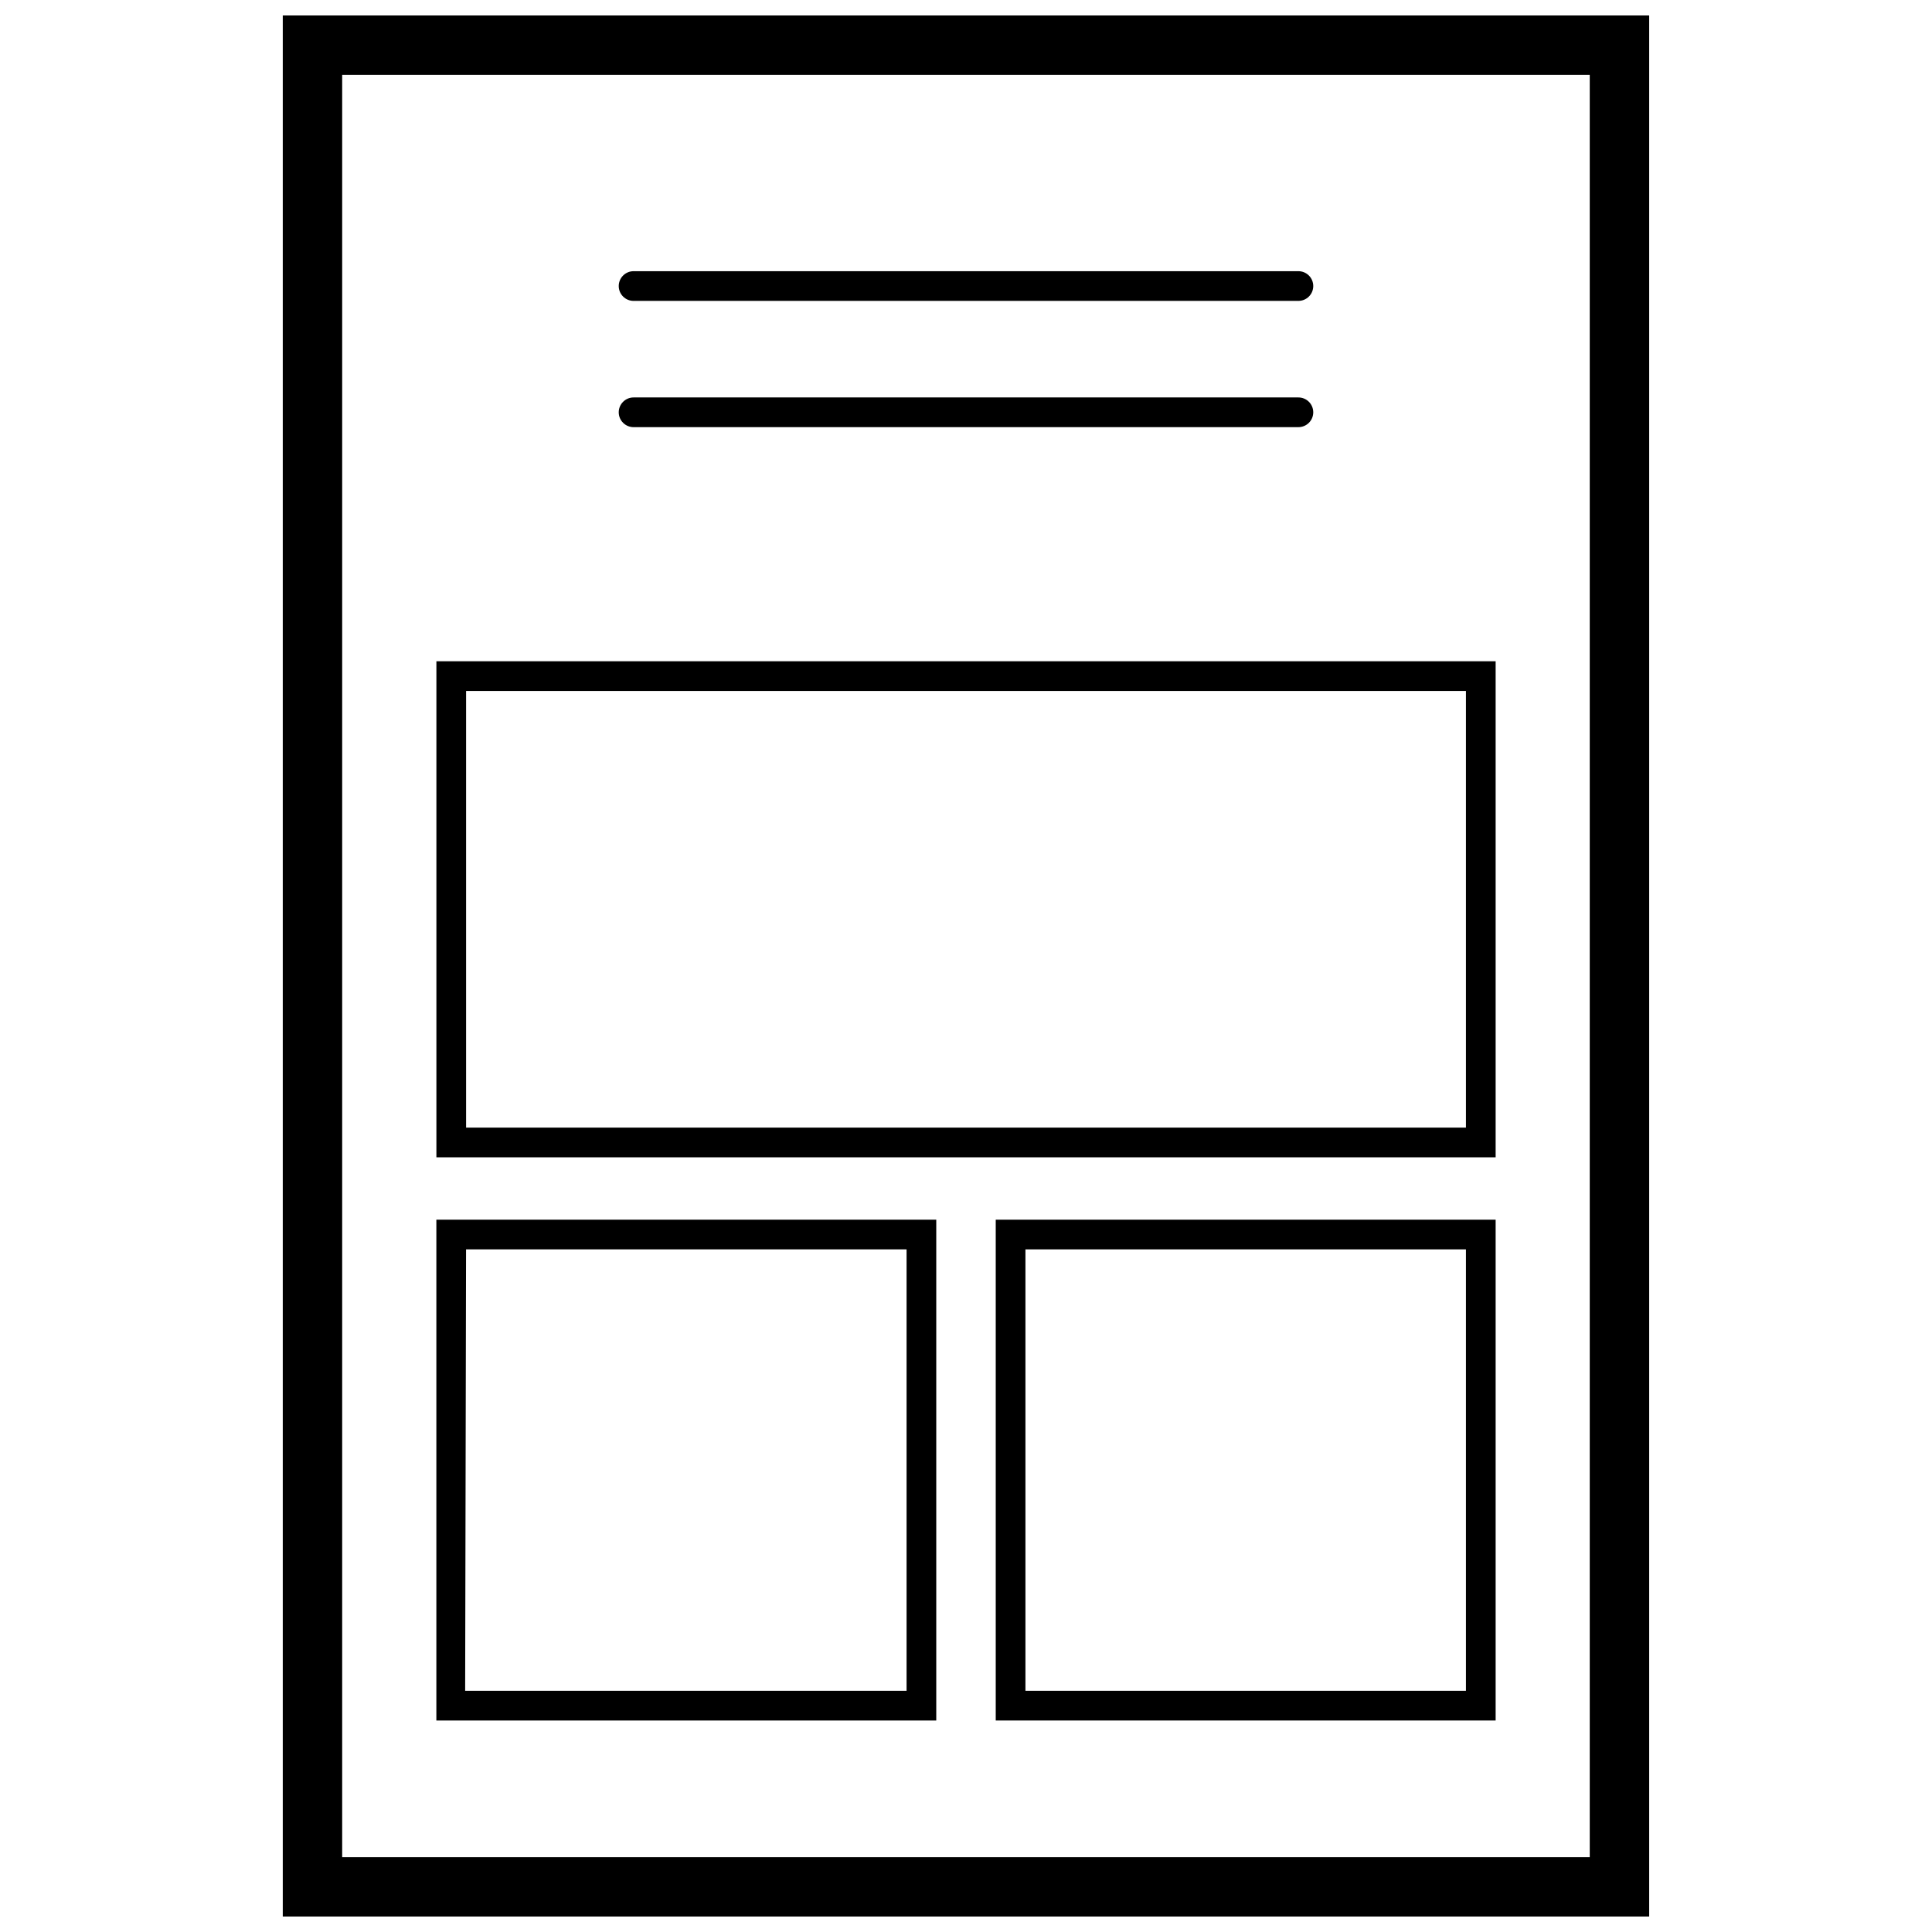
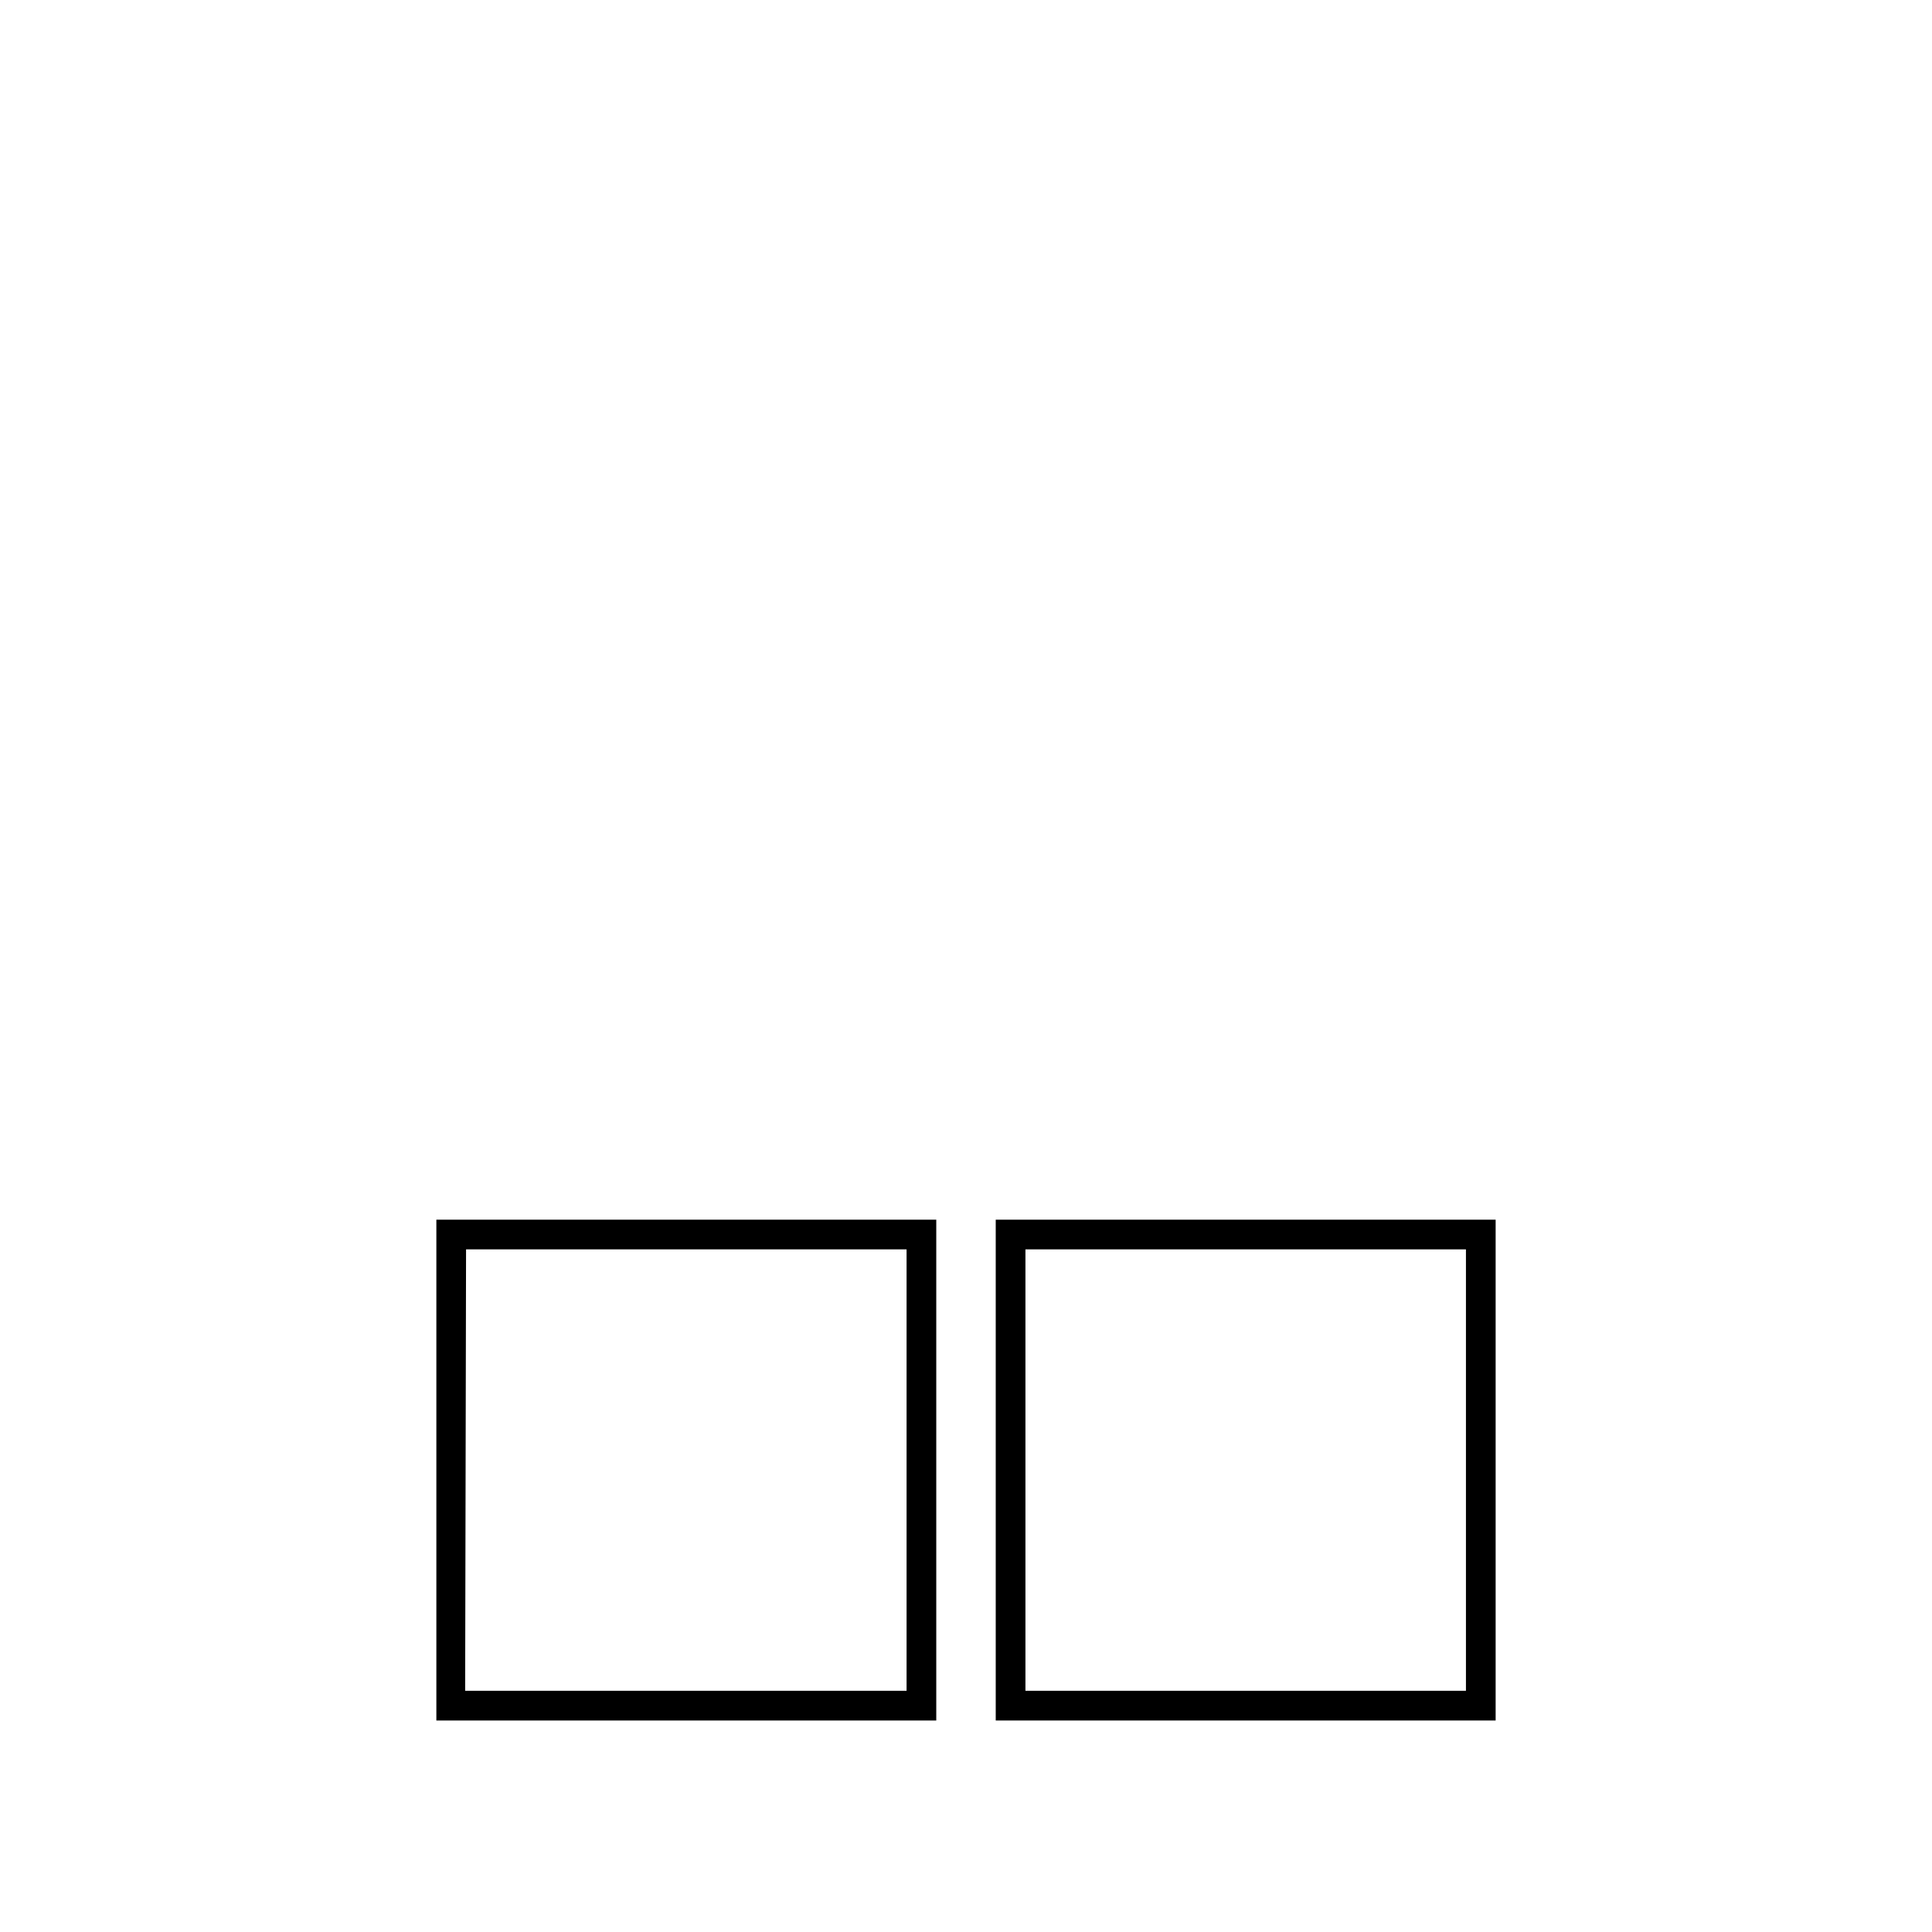
<svg xmlns="http://www.w3.org/2000/svg" width="800px" height="800px" version="1.1" viewBox="144 144 512 512">
  <defs>
    <clipPath id="a">
-       <path d="m218 148.09h364v503.81h-364z" />
-     </clipPath>
+       </clipPath>
  </defs>
  <g clip-path="url(#a)">
-     <path d="m581.05 651.9h-362.11v-503.81h362.11zm-346.37-15.742h330.62v-472.32h-330.62z" />
-   </g>
-   <path d="m540.36 450.7h-280.71v-131.46h280.71zm-272.84-7.871h264.97v-115.72h-264.97z" />
+     </g>
  <path d="m540.36 599.95h-132.48v-132.72h132.48zm-124.61-7.875h116.74v-116.98h-116.74z" />
  <path d="m392.12 599.95h-132.48v-132.72h132.48zm-124.85-7.871 116.98-0.004v-116.98h-116.74z" />
-   <path d="m488.09 223.74h-176.18c-2.172 0-3.938-1.762-3.938-3.934 0-2.176 1.766-3.938 3.938-3.938h176.18c1.043 0 2.047 0.414 2.785 1.152 0.738 0.738 1.152 1.742 1.152 2.785 0 1.043-0.414 2.043-1.152 2.781-0.738 0.738-1.742 1.152-2.785 1.152z" />
-   <path d="m488.09 257.2h-176.18c-2.172 0-3.938-1.762-3.938-3.934 0-2.176 1.766-3.938 3.938-3.938h176.18c1.043 0 2.047 0.414 2.785 1.152 0.738 0.738 1.152 1.738 1.152 2.785 0 1.043-0.414 2.043-1.152 2.781-0.738 0.738-1.742 1.152-2.785 1.152z" />
</svg>